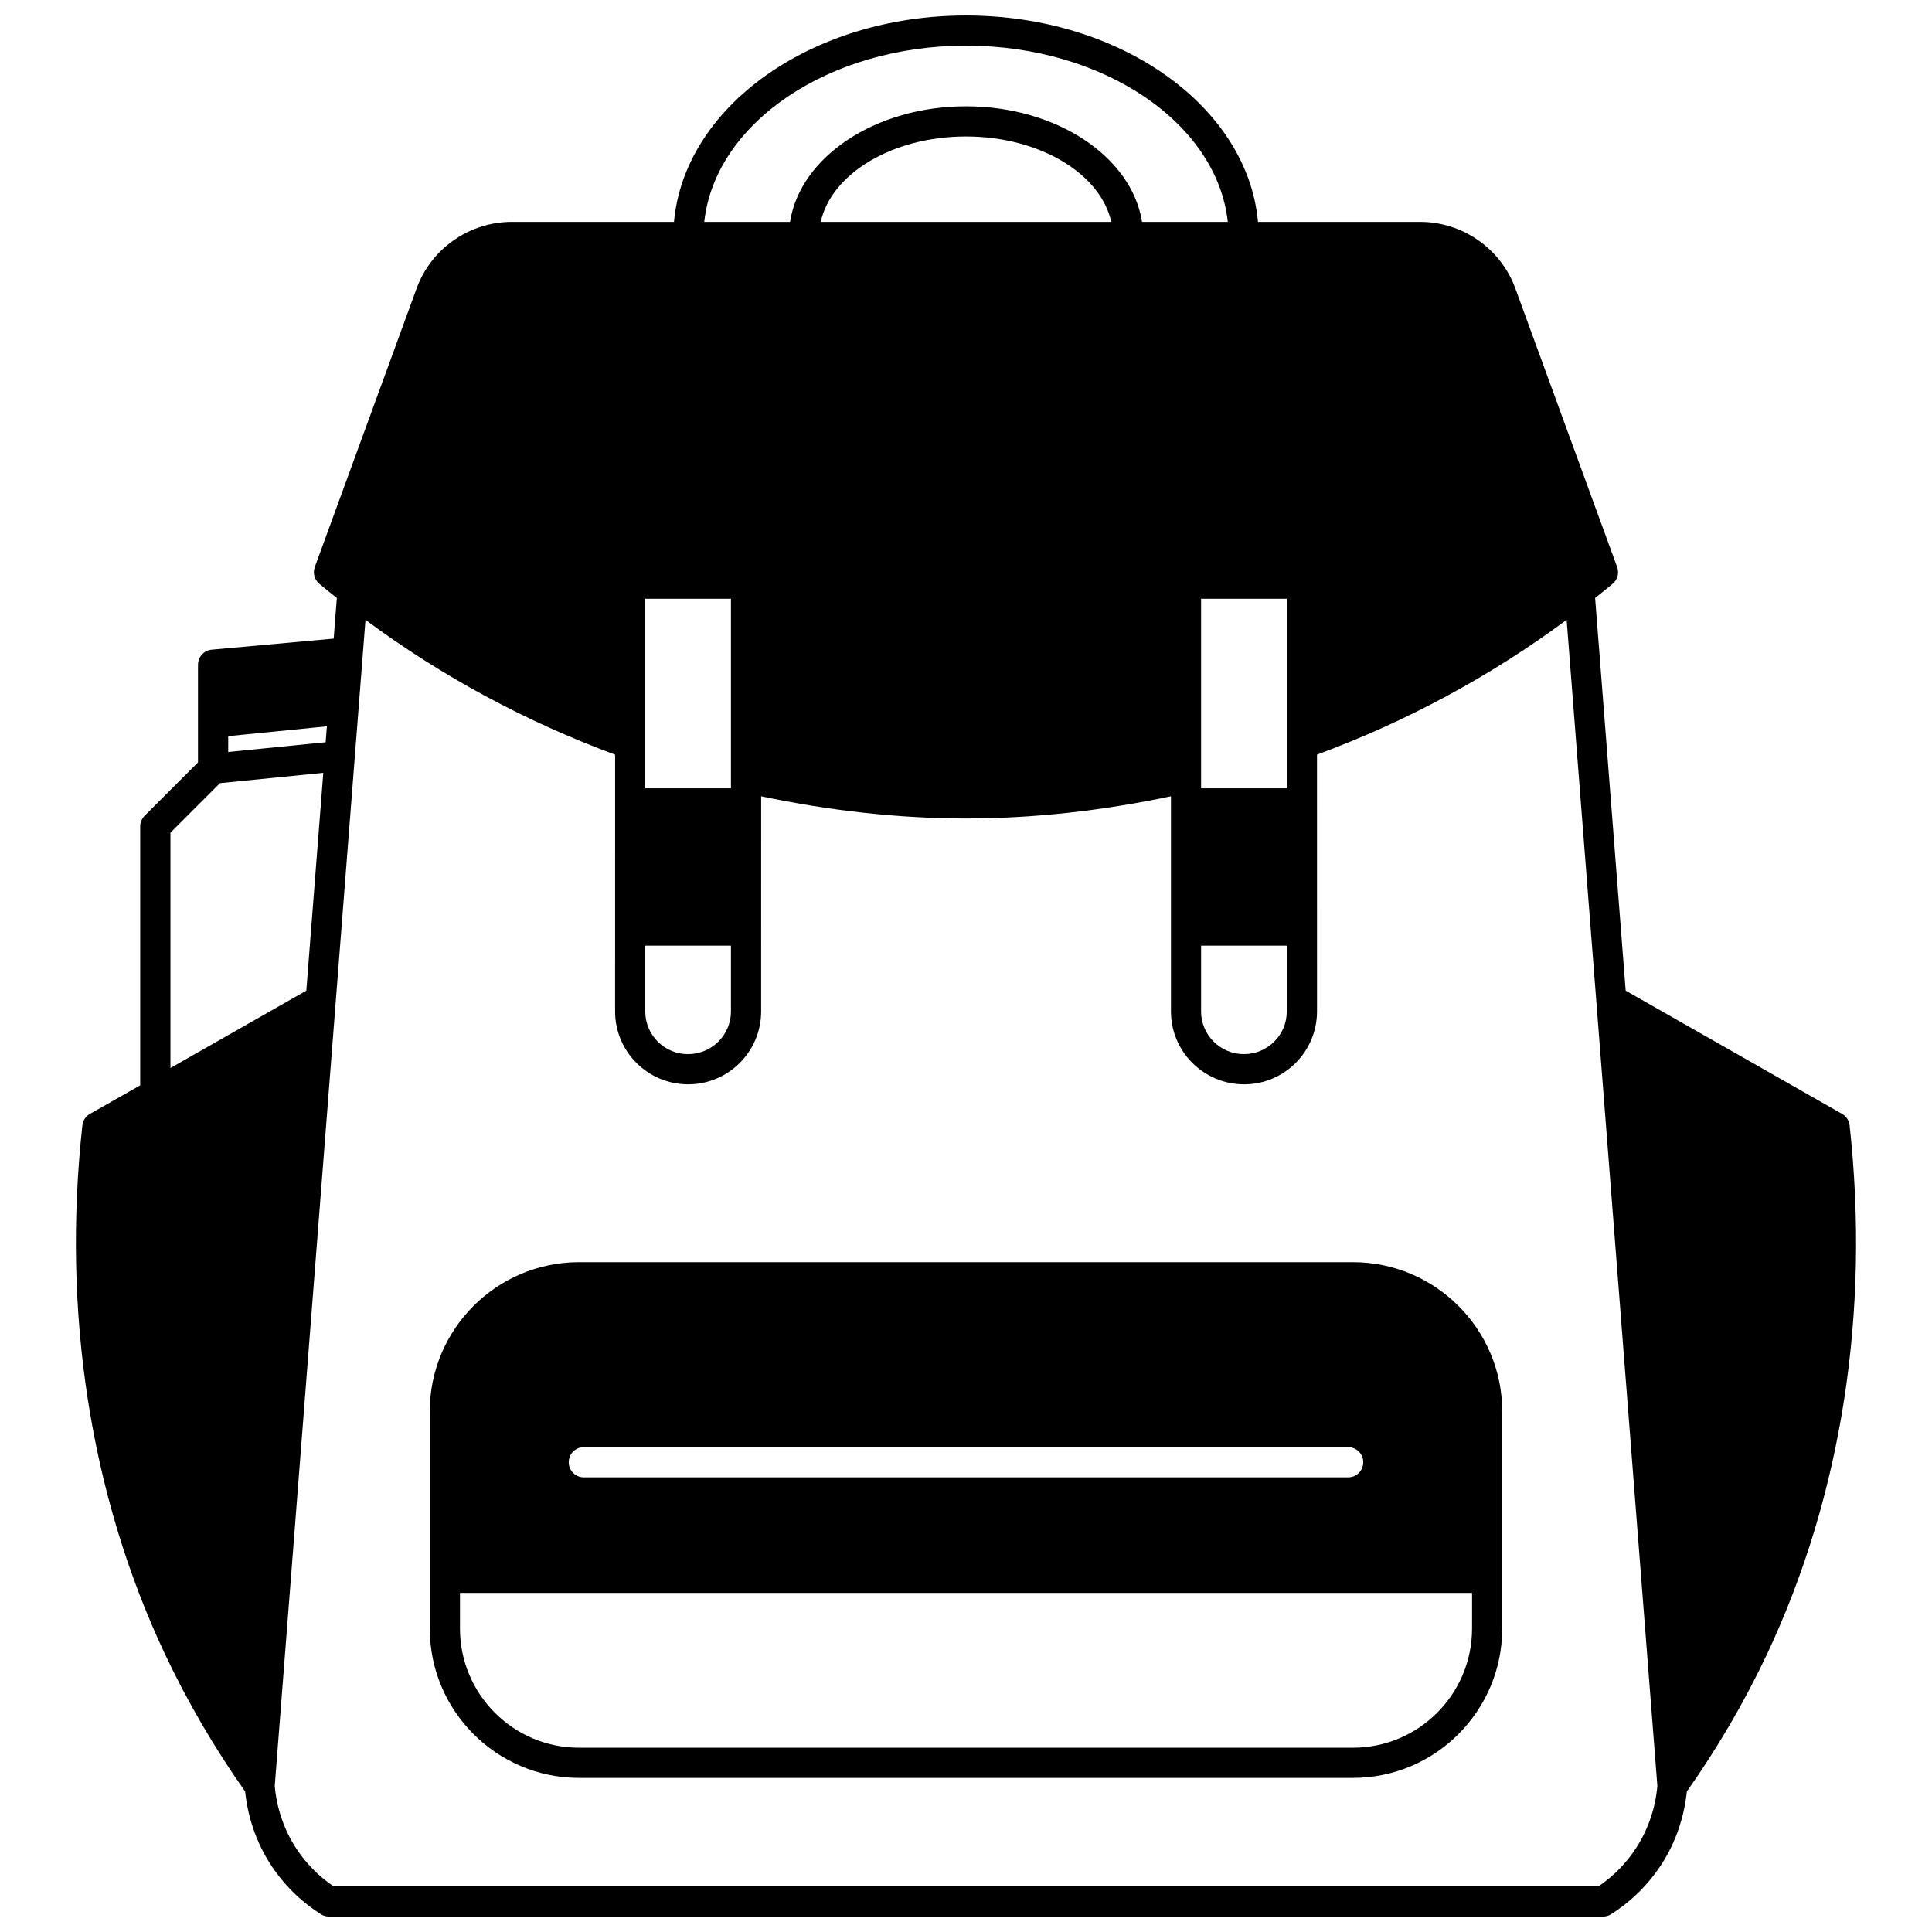
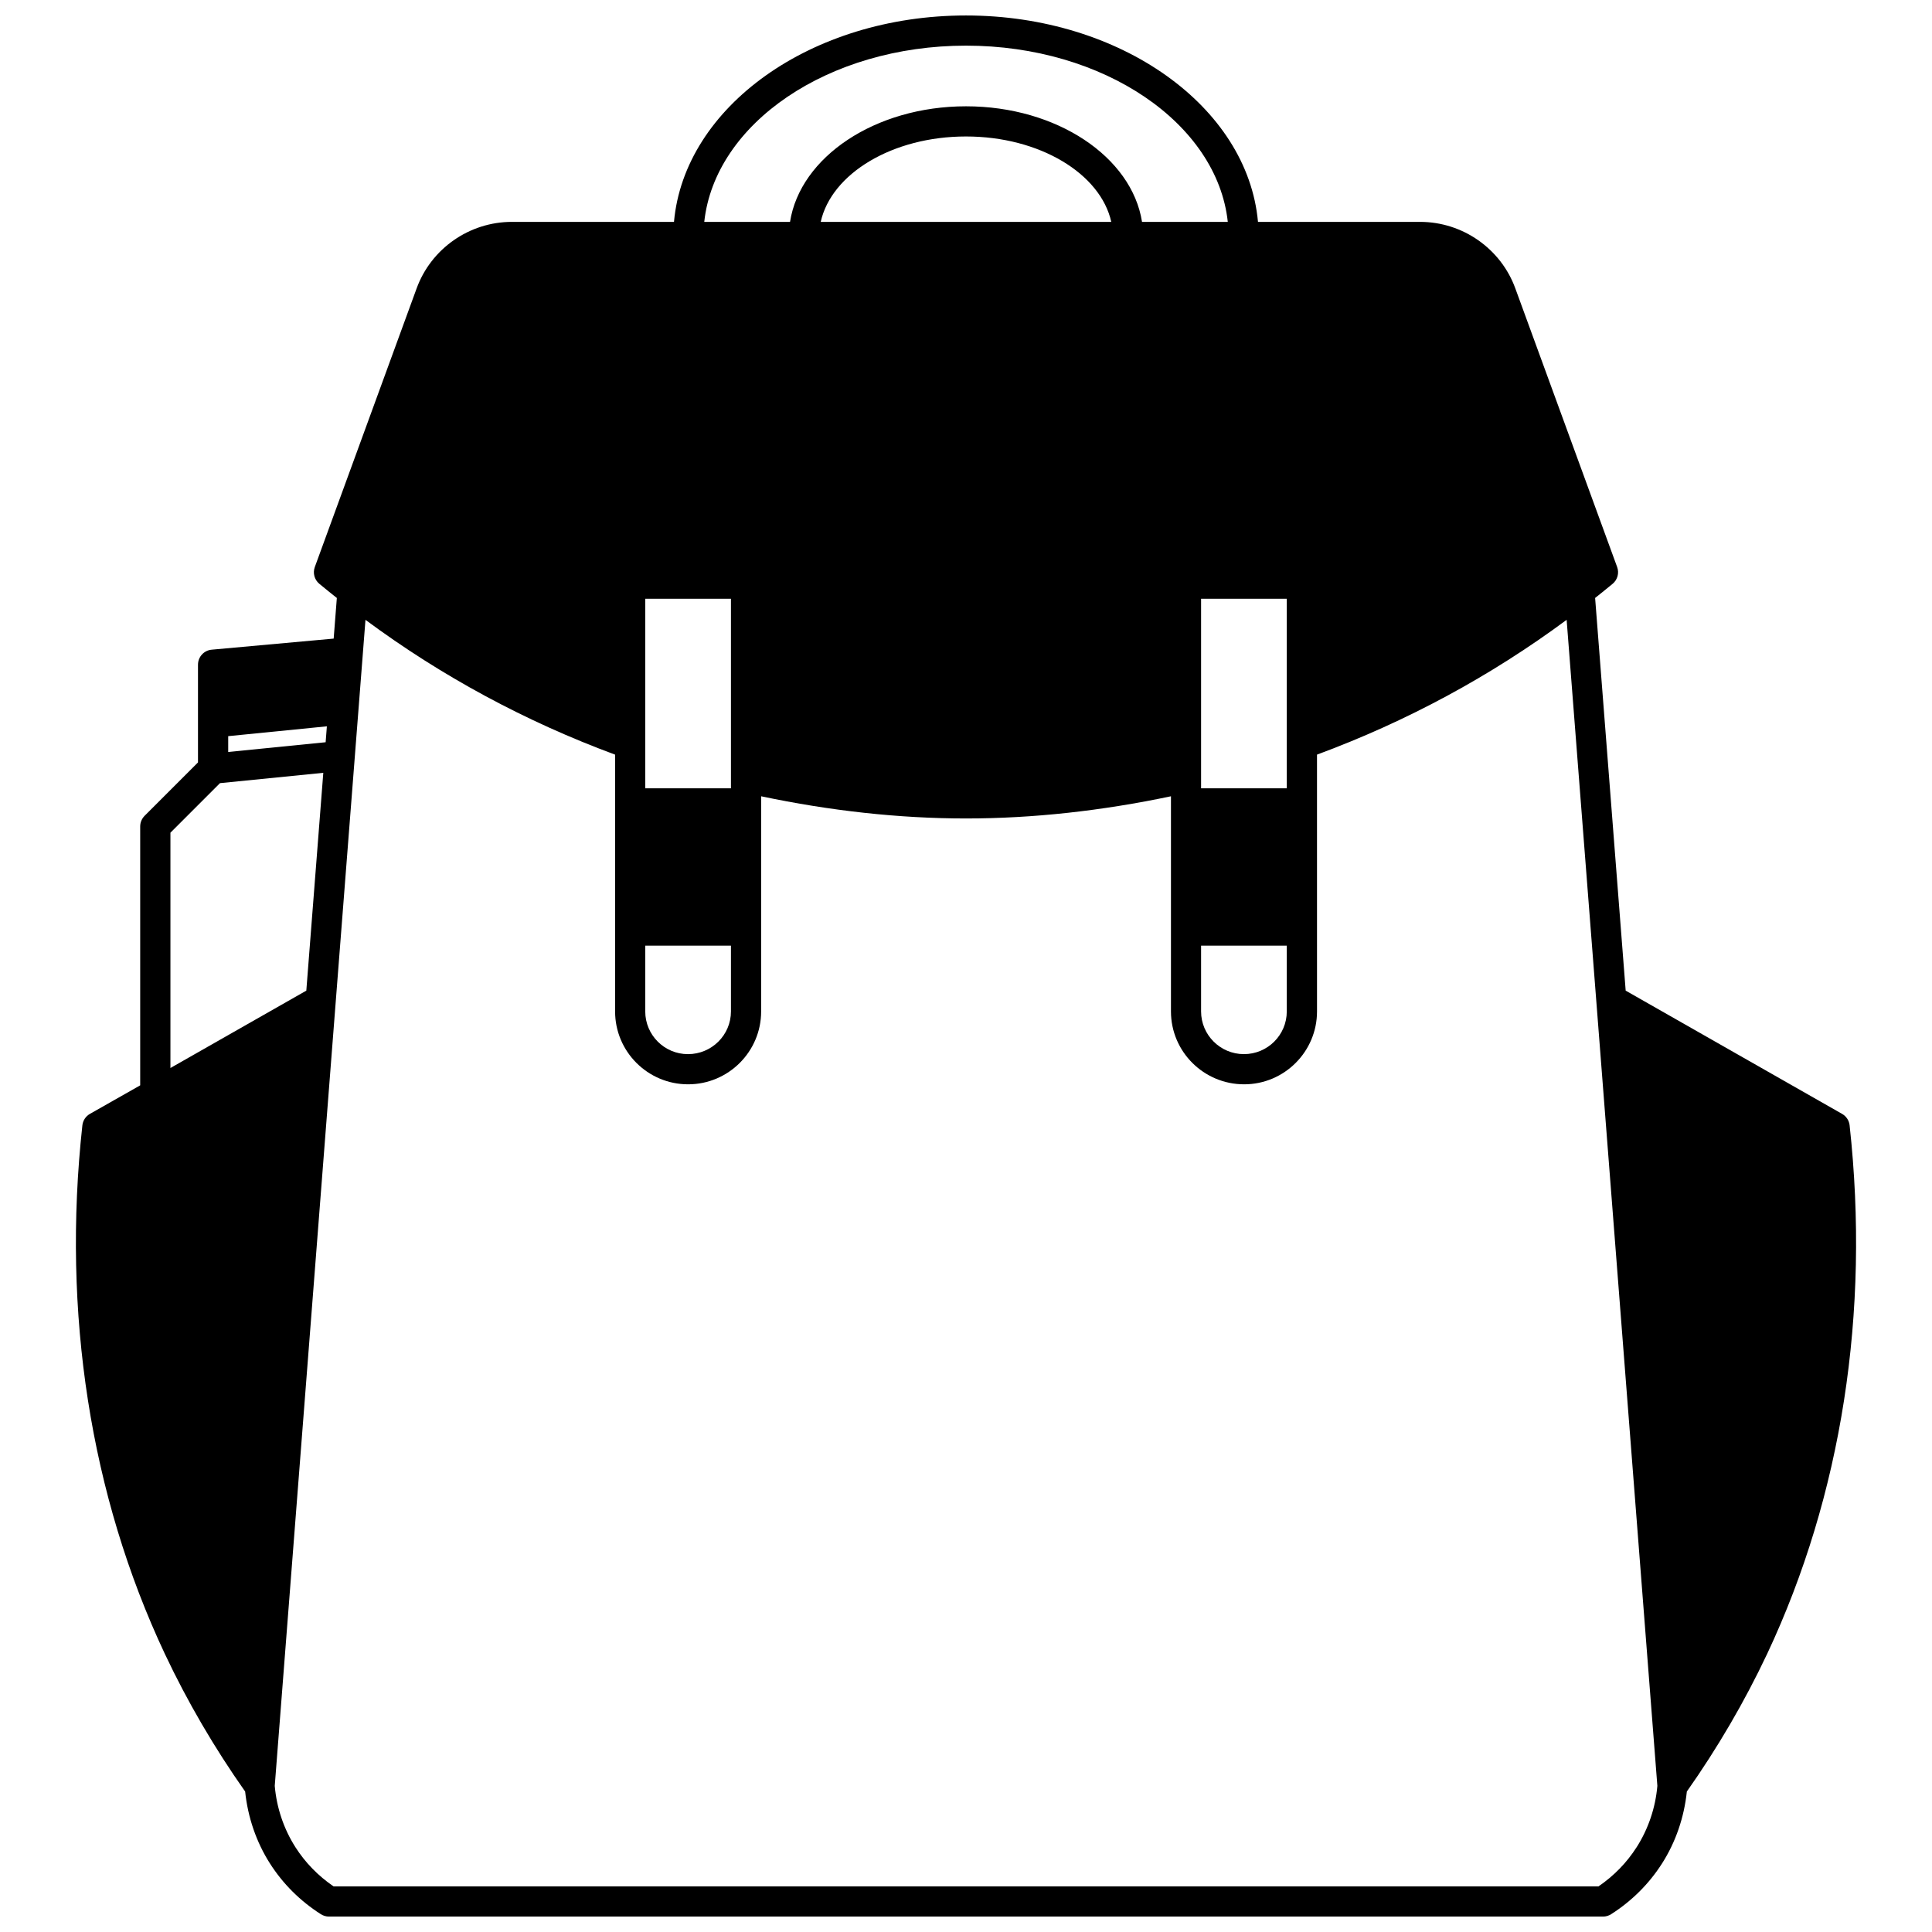
<svg xmlns="http://www.w3.org/2000/svg" width="800px" height="800px" version="1.1" viewBox="144 144 512 512">
  <defs>
    <clipPath id="a">
      <path d="m164 148.09h472v503.81h-472z" />
    </clipPath>
  </defs>
  <g clip-path="url(#a)">
    <path d="m634.17 442.23c-0.141-1.277-0.883-2.406-1.996-3.039l-57.352-32.664-8.098-104.06c1.543-1.234 3.09-2.469 4.633-3.746 1.305-1.078 1.789-2.863 1.207-4.449l-26.988-73.848c-3.84-10.539-13.977-17.625-25.23-17.625h-42.965c-2.742-30.5-36.352-54.699-77.383-54.699-41.035 0-74.645 24.199-77.383 54.699h-42.969c-11.25 0-21.391 7.082-25.23 17.621l-26.988 73.852c-0.582 1.586-0.098 3.375 1.207 4.449 1.539 1.281 3.086 2.512 4.633 3.746l-0.84 10.77-32.324 2.934c-2.059 0.188-3.633 1.914-3.633 3.984v25.895l-14.145 14.145c-0.746 0.75-1.172 1.766-1.172 2.828v68.605l-13.324 7.562c-1.117 0.637-1.859 1.762-2 3.043-5.434 49.641 2.109 98.051 21.832 140.01 5.988 12.707 13.168 24.984 21.305 36.531 0.711 6.789 2.934 13.359 6.57 19.059 3.445 5.402 7.984 9.93 13.492 13.449 0.645 0.41 1.391 0.633 2.156 0.633h337.63c0.766 0 1.512-0.219 2.156-0.633 5.508-3.523 10.043-8.051 13.492-13.449 3.637-5.699 5.863-12.266 6.57-19.059 8.137-11.547 15.312-23.824 21.309-36.535 19.711-41.953 27.262-90.363 21.828-140zm-149.16-139.55v50.223h-22.711v-50.223zm0 91.926v17.434c0 6.242-5.078 11.316-11.355 11.316-6.258 0-11.355-5.078-11.355-11.316v-17.434zm-85.008-238.51c36.555 0 66.559 20.617 69.375 46.703h-22.73c-2.703-17.215-22.574-30.629-46.641-30.629s-43.938 13.414-46.641 30.629h-22.73c2.812-26.086 32.812-46.703 69.367-46.703zm38.496 46.703h-76.996c2.84-12.789 18.996-22.633 38.496-22.633 19.504 0 35.66 9.848 38.5 22.633zm-123.5 99.883h22.711v50.223h-22.711zm0 91.926h22.711v17.434c0 6.242-5.094 11.316-11.395 11.316-6.242 0-11.316-5.078-11.316-11.316zm-110.52-55.52 26.148-2.606-0.328 4.219-25.82 2.582zm-15.312 87.945v-62.359l13.137-13.137 27.375-2.738-4.5 57.73zm388.56 206.49c-2.617 4.102-6.019 7.594-10.109 10.387h-335.22c-4.09-2.797-7.488-6.285-10.109-10.387-3.086-4.84-4.981-10.453-5.477-16.25l16.176-208 7.867-101.01c20.156 14.93 42.359 26.926 66.156 35.723l-0.004 68.055c0 10.648 8.664 19.312 19.352 19.312 10.672 0 19.352-8.664 19.352-19.312l0.004-57.02c18.246 3.844 36.488 5.879 54.301 5.879 17.809 0 36.055-2.039 54.301-5.879v57.02c0 10.648 8.68 19.312 19.395 19.312 10.648 0 19.312-8.664 19.312-19.312l-0.004-68.059c23.789-8.797 45.996-20.789 66.156-35.719l24.043 309.01c-0.5 5.797-2.398 11.406-5.488 16.25z" />
  </g>
-   <path d="m502.56 478.49h-205.12c-21.805 0-39.547 17.742-39.547 39.547v57.539c0 21.828 17.742 39.586 39.547 39.586h205.12c21.805 0 39.547-17.758 39.547-39.586v-57.539c-0.004-21.809-17.742-39.547-39.547-39.547zm-203.84 49.023h202.56c2.211 0 4 1.793 4 4s-1.789 4-4 4h-202.56c-2.211 0-4-1.793-4-4 0-2.211 1.785-4 4-4zm235.39 48.059c0 17.418-14.152 31.59-31.547 31.59h-205.12c-17.398 0-31.547-14.172-31.547-31.59v-9.438h268.22z" />
</svg>